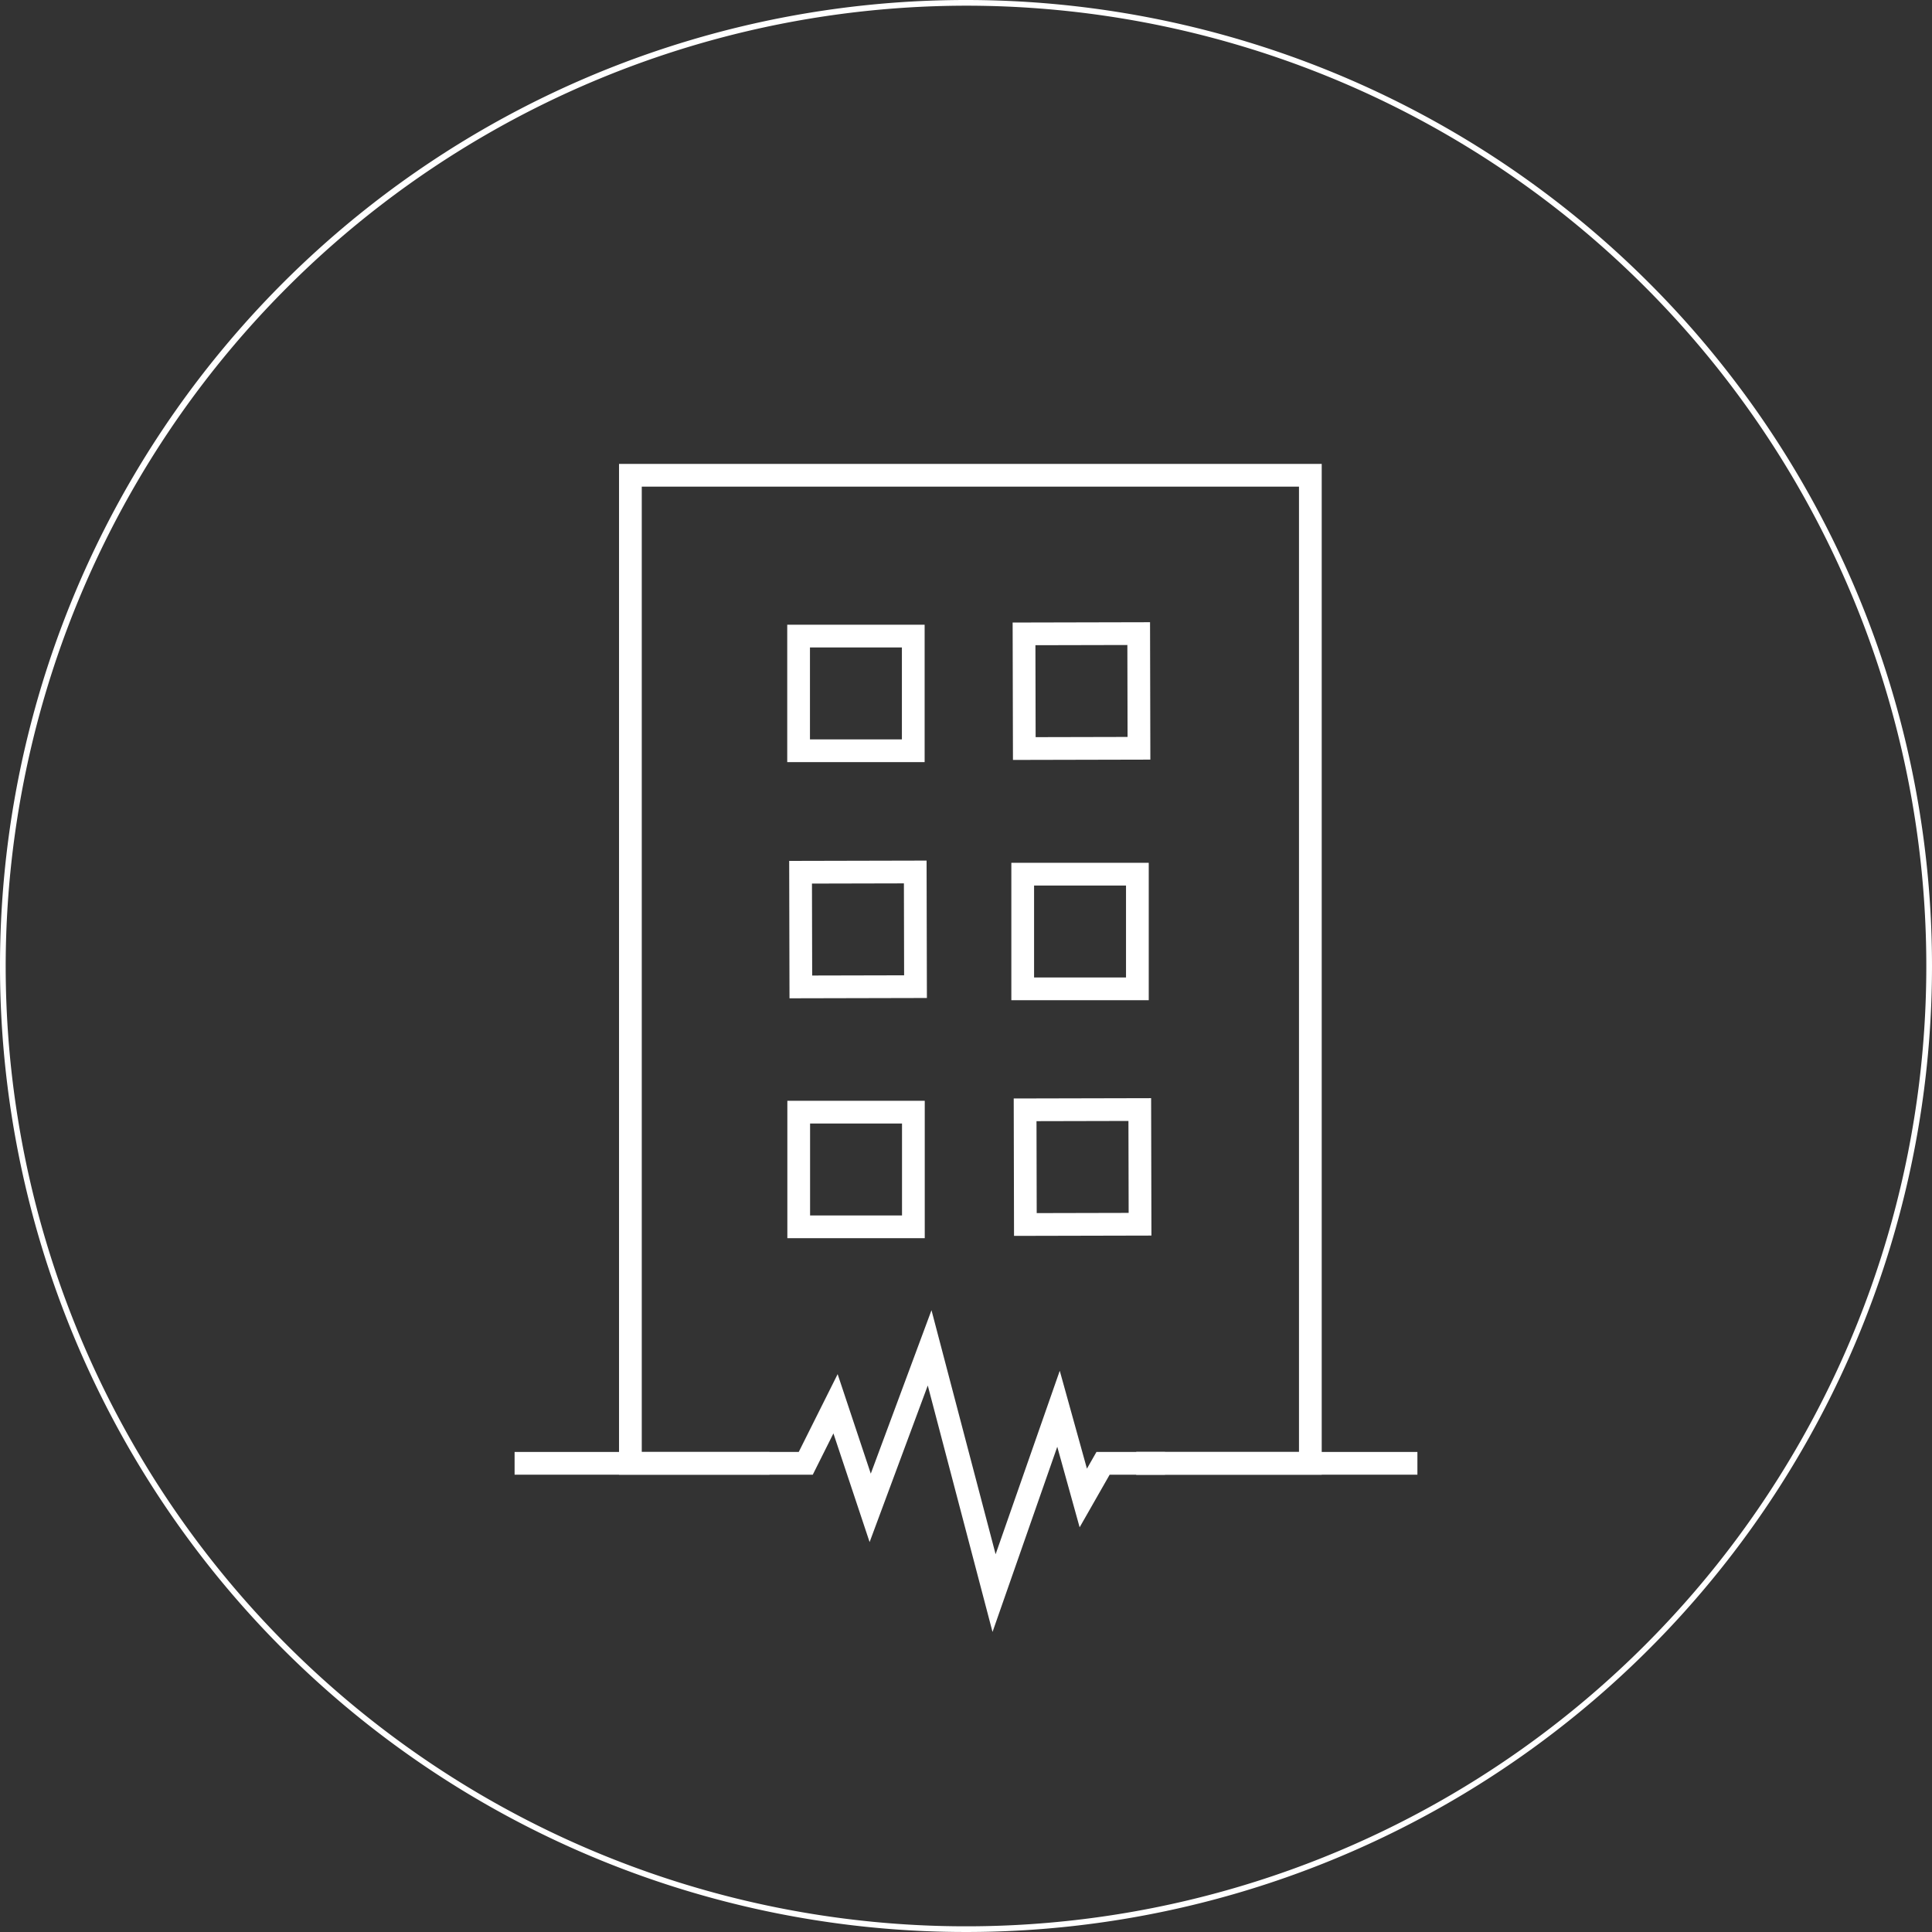
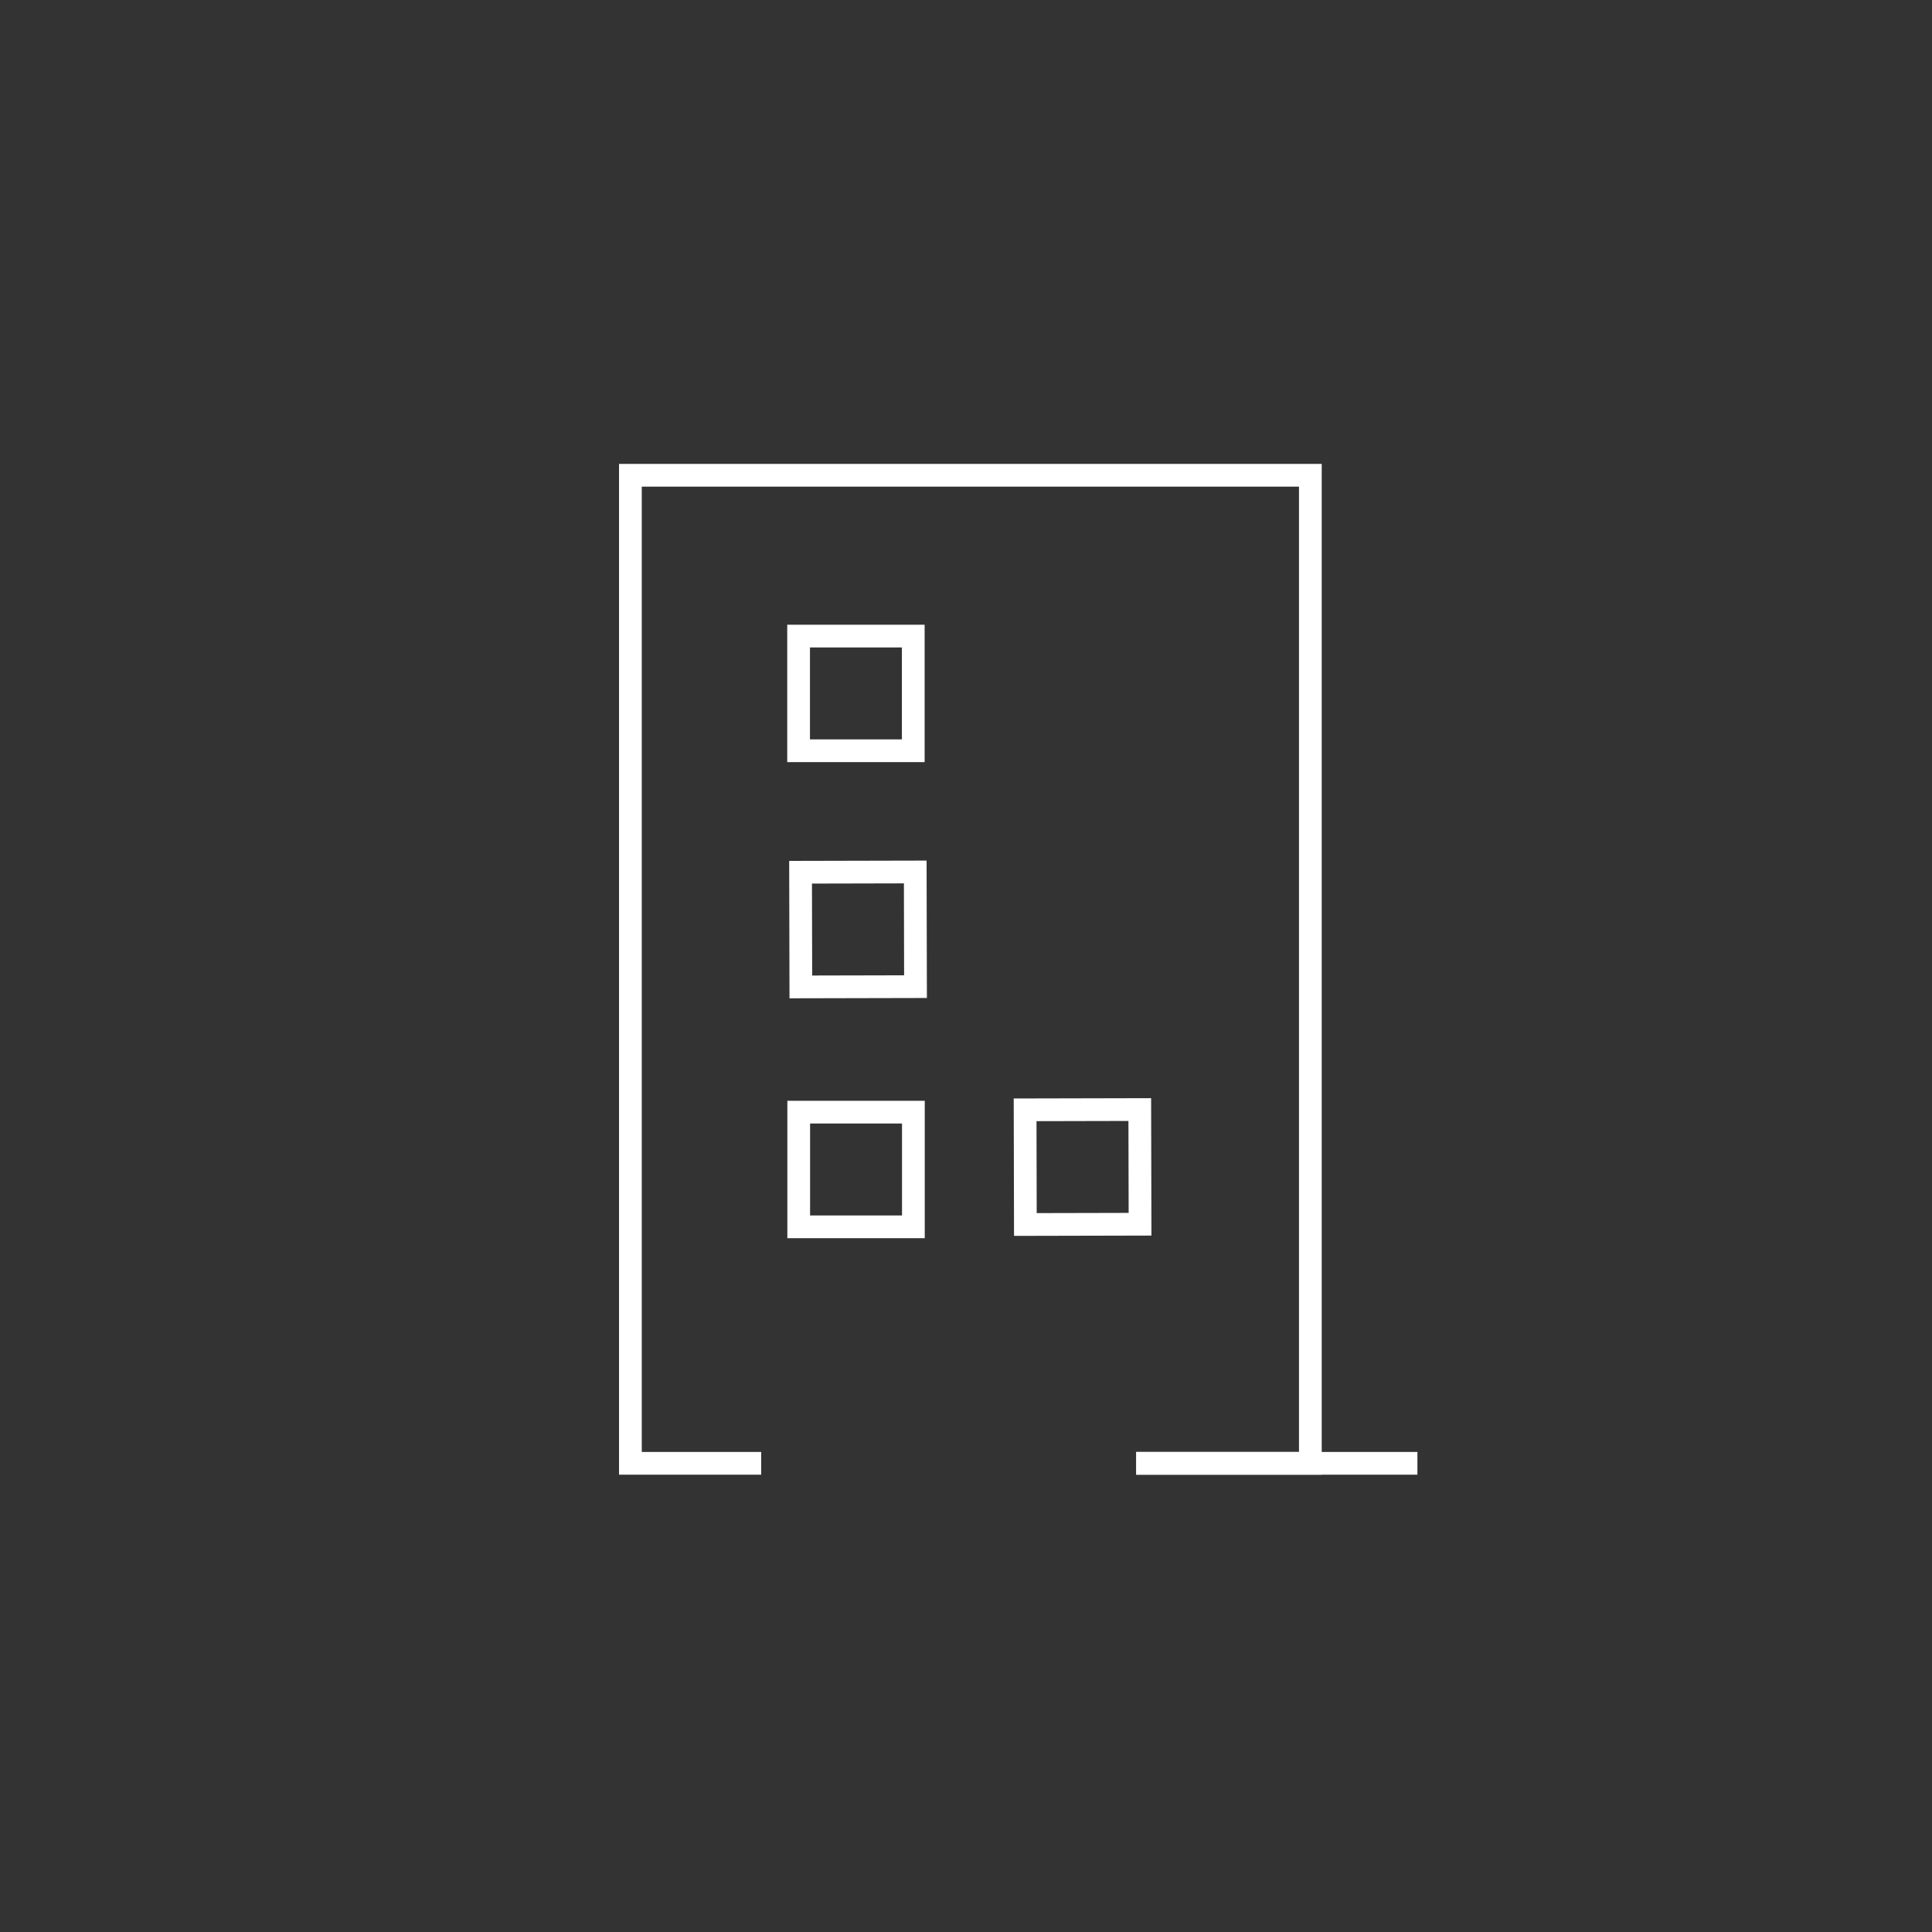
<svg xmlns="http://www.w3.org/2000/svg" width="170" height="170" viewBox="0 0 170 170">
  <rect x="0" y="0" width="170" height="170" fill="#333333" stroke="none" />
  <defs>
    <style>
      .cls-1 {
        fill: #fff;
      }

      .cls-2 {
        fill: none;
        stroke: #fff;
        stroke-miterlimit: 10;
        stroke-width: 2px;
      }
    </style>
  </defs>
  <title>img05</title>
  <g id="レイヤー_2" data-name="レイヤー 2">
    <g id="design">
      <g>
-         <path class="cls-1" d="M85,.5A84.5,84.5,0,1,1,.5,85,84.6,84.6,0,0,1,85,.5M85,0a85,85,0,1,0,85,85A85,85,0,0,0,85,0Z" />
        <g>
          <polyline class="cls-2" points="66.98 128.76 55.47 128.76 55.47 41.82 115.3 41.82 115.3 128.76 99.98 128.76" />
          <g>
            <rect class="cls-2" x="70.41" y="55.8" width="10.09" height="10.09" transform="matrix(1, 0, 0, 1, -0.14, 0.17)" />
-             <rect class="cls-2" x="90.12" y="55.76" width="10.09" height="10.09" transform="translate(-0.14 0.22) rotate(-0.13)" />
            <rect class="cls-2" x="70.46" y="76.74" width="10.09" height="10.09" transform="translate(-0.19 0.17) rotate(-0.13)" />
-             <rect class="cls-2" x="90.17" y="76.7" width="10.09" height="10.09" transform="matrix(1, 0, 0, 1, -0.18, 0.22)" />
            <rect class="cls-2" x="70.51" y="97.69" width="10.09" height="10.09" transform="matrix(1, 0, 0, 1, -0.23, 0.17)" />
            <rect class="cls-2" x="90.21" y="97.64" width="10.09" height="10.09" transform="translate(-0.23 0.22) rotate(-0.13)" />
          </g>
          <line class="cls-2" x1="99.98" y1="128.76" x2="124.72" y2="128.76" />
-           <polyline class="cls-2" points="66.98 128.76 70.9 128.76 73.52 123.52 76.57 132.68 81.8 118.6 87.47 140.18 93.14 123.96 95.32 131.81 97.06 128.76 102.51 128.76" />
-           <line class="cls-2" x1="67.71" y1="128.76" x2="45.28" y2="128.76" />
        </g>
      </g>
    </g>
  </g>
</svg>